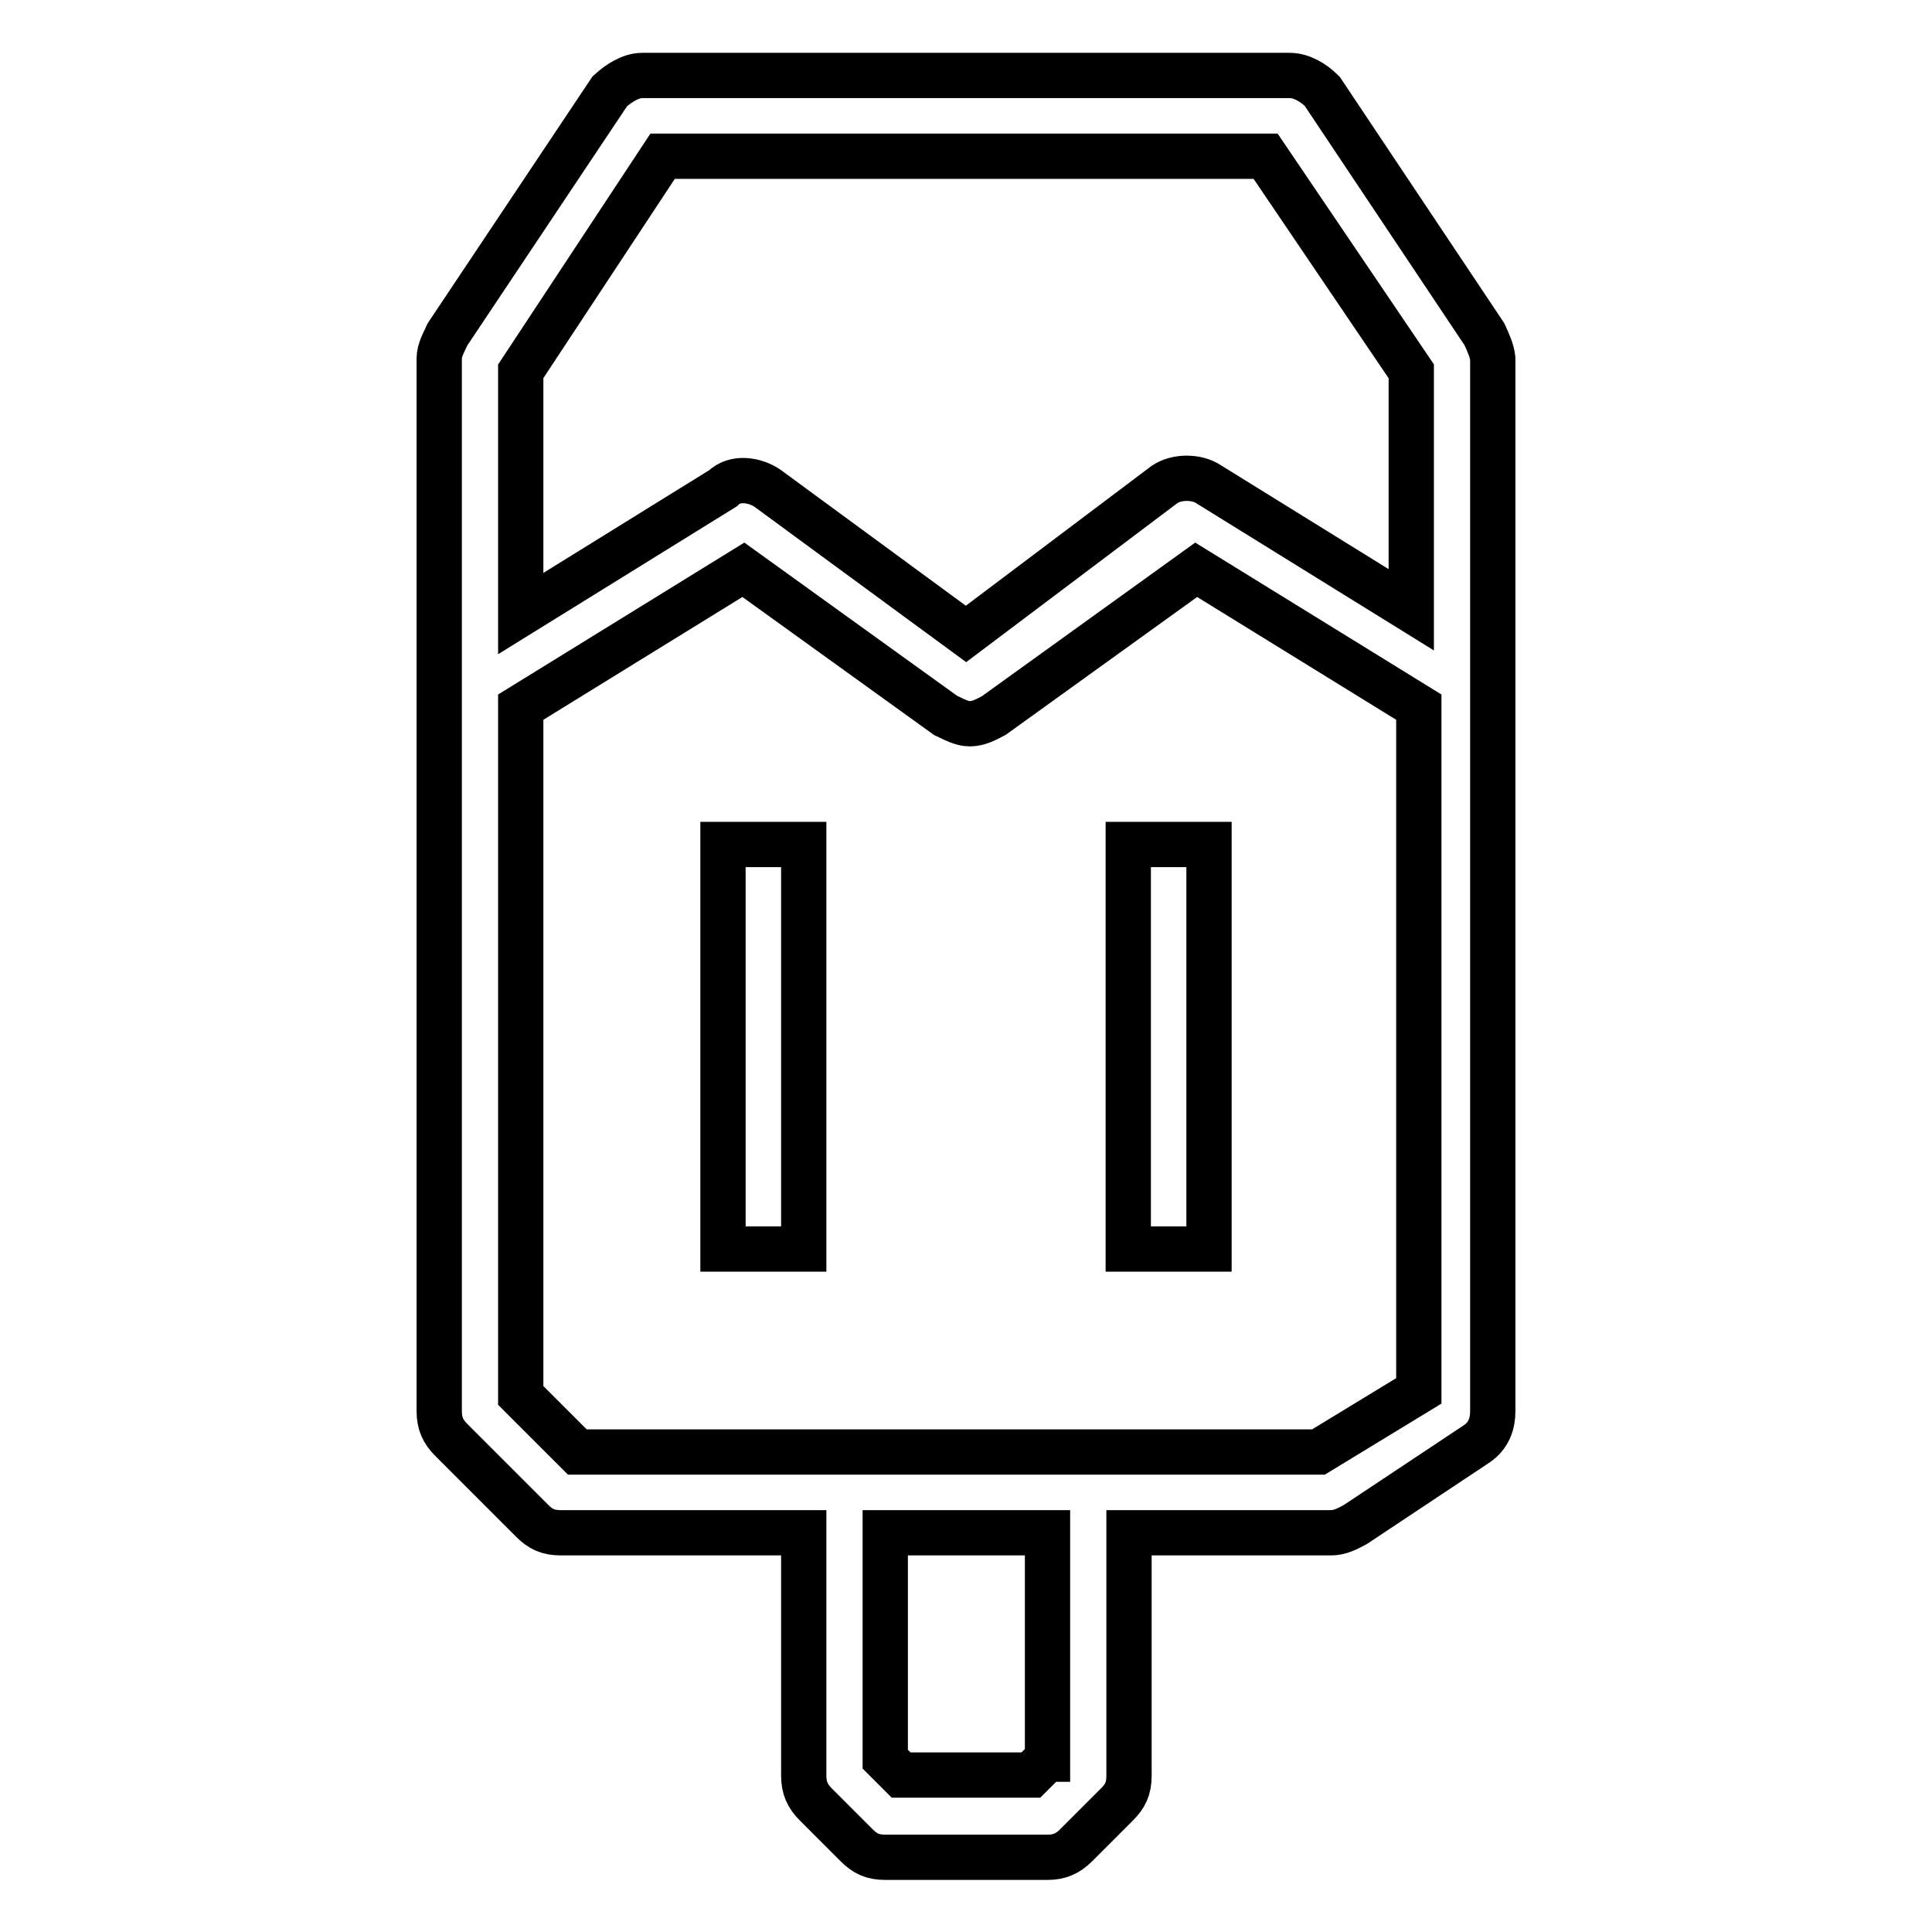
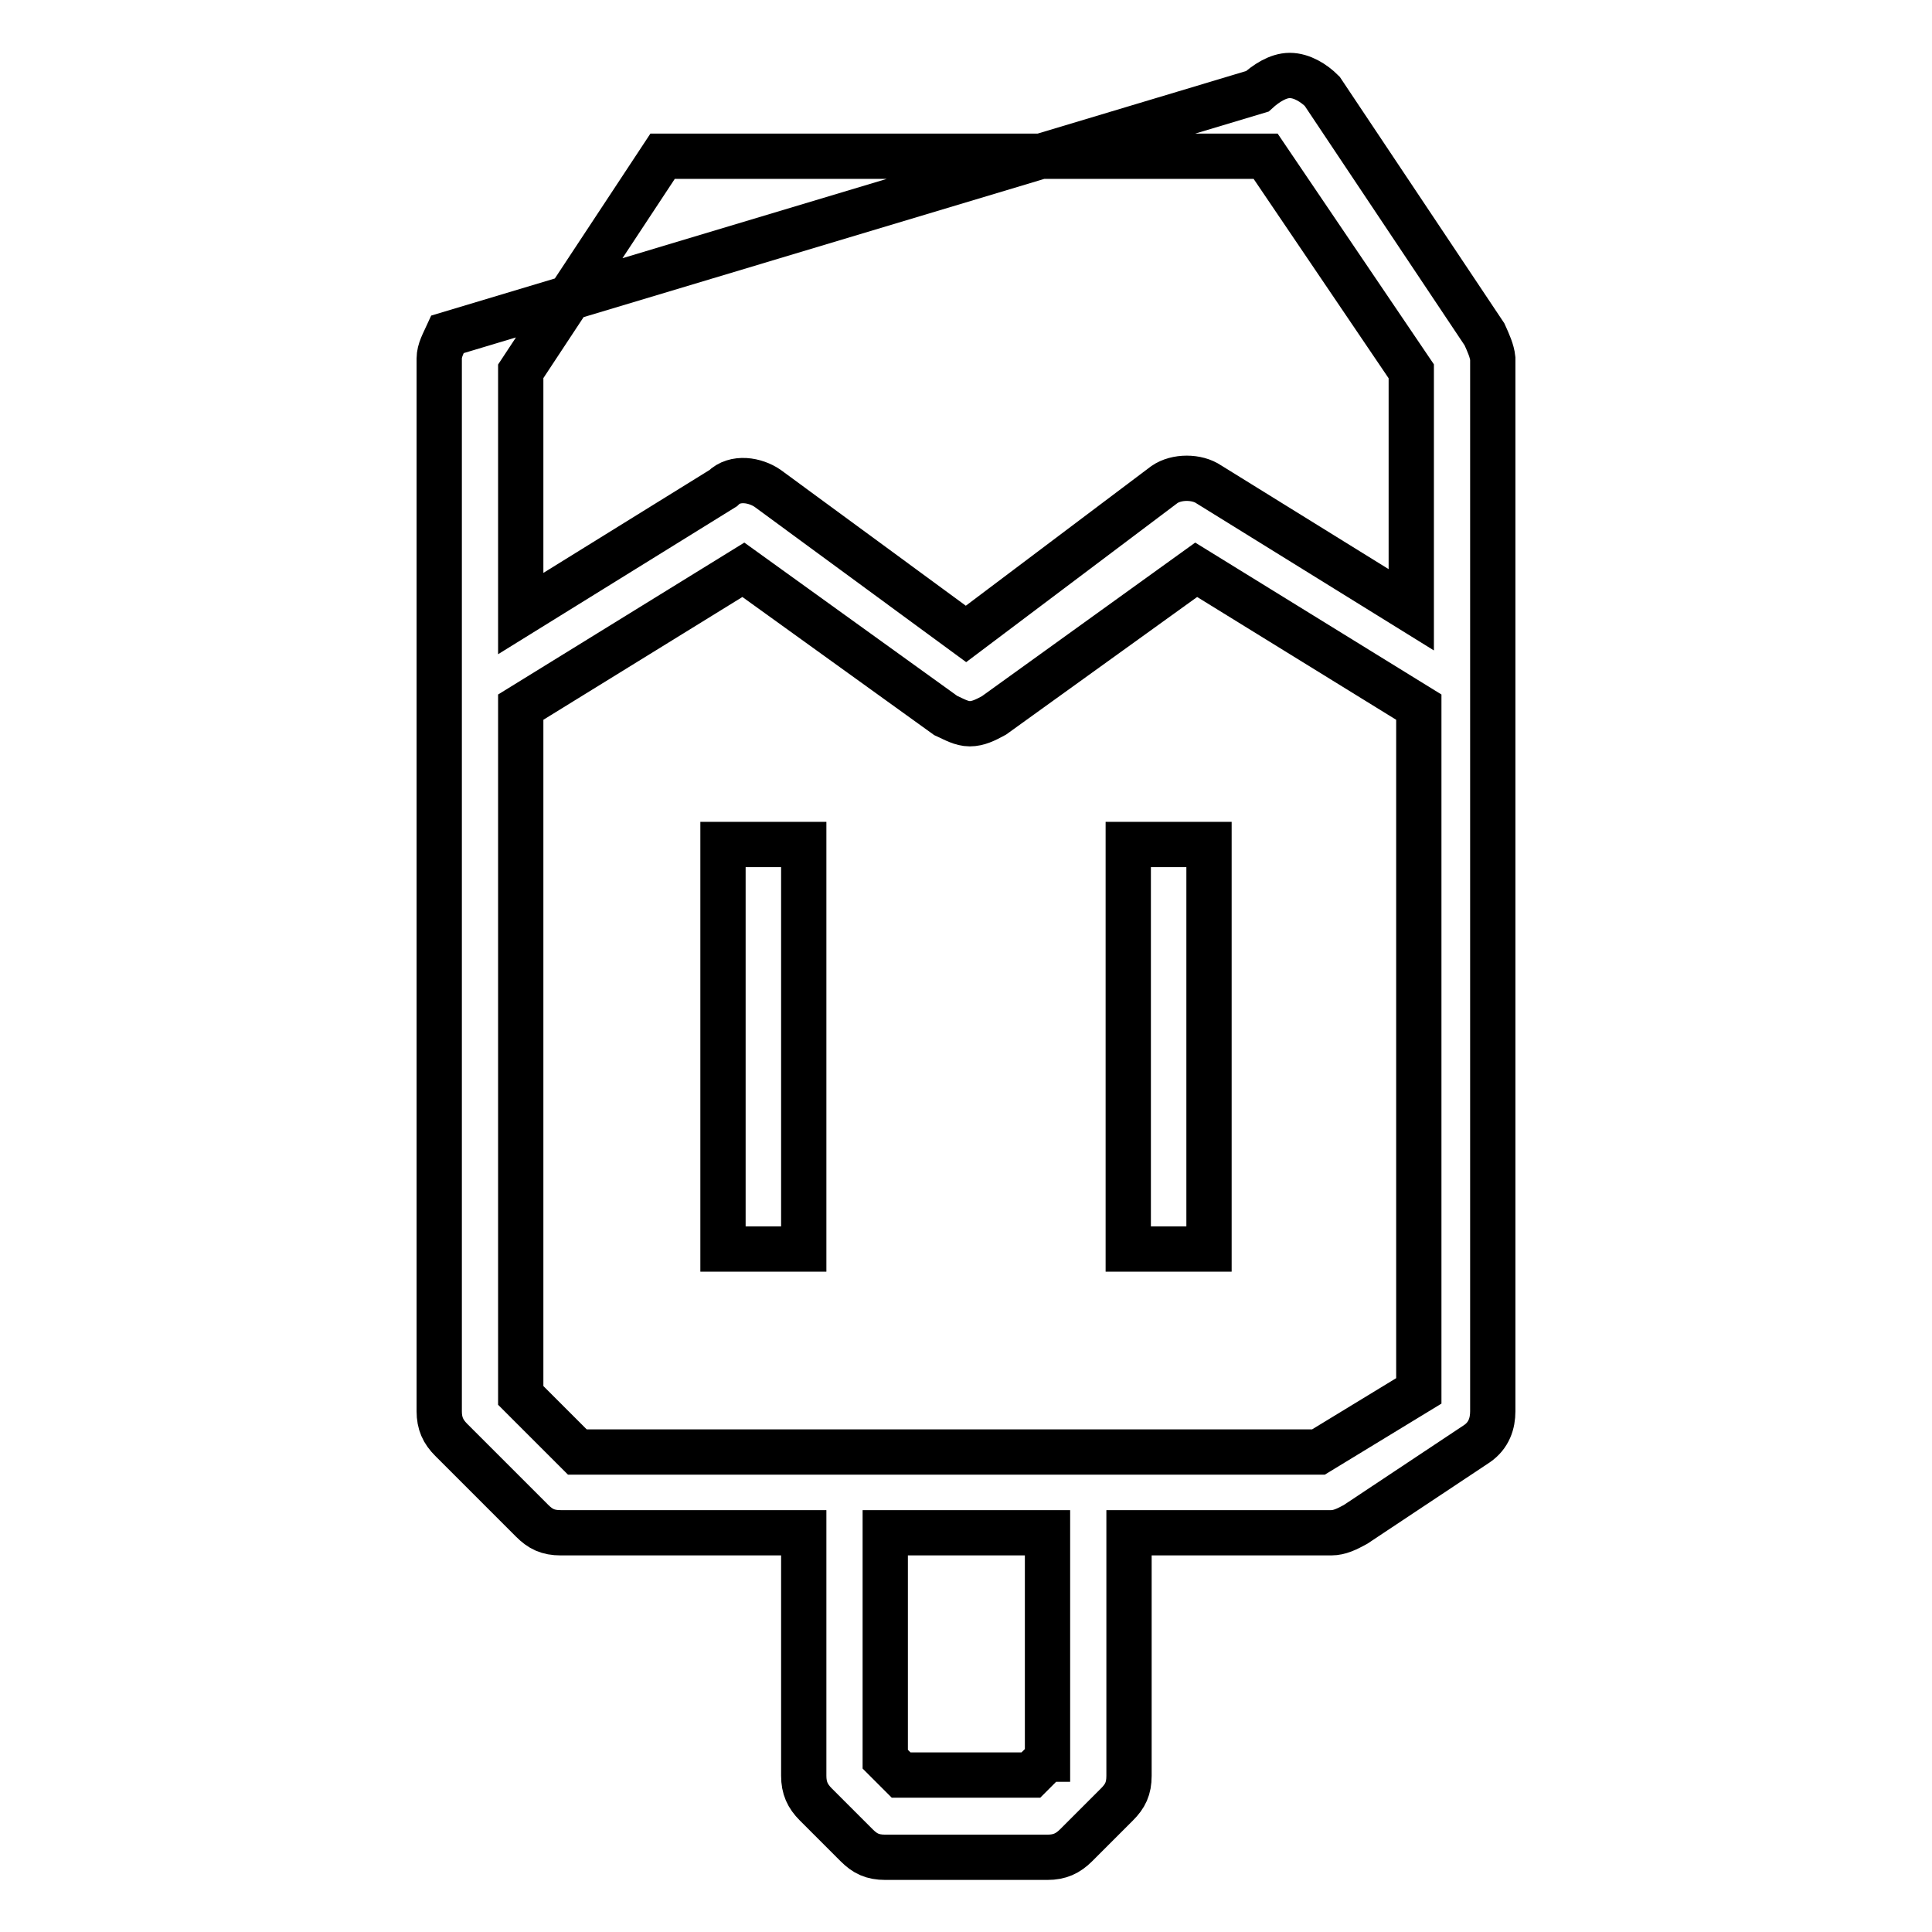
<svg xmlns="http://www.w3.org/2000/svg" version="1.1" x="0px" y="0px" viewBox="0 0 256 256" enable-background="new 0 0 256 256" xml:space="preserve">
  <g>
-     <path stroke-width="6" fill-opacity="0" stroke="#000000" d="M196.7,44.3l-21.5-32.2c-1.1-1.1-2.7-2.1-4.3-2.1H85.1c-1.6,0-3.2,1.1-4.3,2.1L59.3,44.3 c-0.5,1.1-1.1,2.1-1.1,3.2V187c0,1.6,0.5,2.7,1.6,3.8l10.7,10.7c1.1,1.1,2.1,1.6,3.8,1.6h32.2v32.2c0,1.6,0.5,2.7,1.6,3.8l5.4,5.4 c1.1,1.1,2.1,1.6,3.8,1.6h21.5c1.6,0,2.7-0.5,3.8-1.6l5.4-5.4c1.1-1.1,1.6-2.1,1.6-3.8v-32.2h26.8c1.1,0,2.1-0.5,3.2-1.1l16.1-10.7 c1.6-1.1,2.1-2.7,2.1-4.3V47.5C197.7,46.5,197.2,45.4,196.7,44.3z M87.8,20.7h79.9L187,49.2v31.6l-26.8-16.6 c-1.6-1.1-4.3-1.1-5.9,0L128,84l-26.3-19.3c-1.6-1.1-4.3-1.6-5.9,0L69,81.3V49.2L87.8,20.7z M138.7,233.1l-2.1,2.1h-17.2l-2.1-2.1 v-30h21.5V233.1z M174.7,192.4H76.5l-7.5-7.5V93.7l29.5-18.2l26.8,19.3c1.1,0.5,2.1,1.1,3.2,1.1c1.1,0,2.1-0.5,3.2-1.1l26.8-19.3 l29.5,18.2v90.6L174.7,192.4L174.7,192.4z M95.8,111.9h10.7v53.6H95.8V111.9z M149.5,111.9h10.7v53.6h-10.7V111.9z" />
+     <path stroke-width="6" fill-opacity="0" stroke="#000000" d="M196.7,44.3l-21.5-32.2c-1.1-1.1-2.7-2.1-4.3-2.1c-1.6,0-3.2,1.1-4.3,2.1L59.3,44.3 c-0.5,1.1-1.1,2.1-1.1,3.2V187c0,1.6,0.5,2.7,1.6,3.8l10.7,10.7c1.1,1.1,2.1,1.6,3.8,1.6h32.2v32.2c0,1.6,0.5,2.7,1.6,3.8l5.4,5.4 c1.1,1.1,2.1,1.6,3.8,1.6h21.5c1.6,0,2.7-0.5,3.8-1.6l5.4-5.4c1.1-1.1,1.6-2.1,1.6-3.8v-32.2h26.8c1.1,0,2.1-0.5,3.2-1.1l16.1-10.7 c1.6-1.1,2.1-2.7,2.1-4.3V47.5C197.7,46.5,197.2,45.4,196.7,44.3z M87.8,20.7h79.9L187,49.2v31.6l-26.8-16.6 c-1.6-1.1-4.3-1.1-5.9,0L128,84l-26.3-19.3c-1.6-1.1-4.3-1.6-5.9,0L69,81.3V49.2L87.8,20.7z M138.7,233.1l-2.1,2.1h-17.2l-2.1-2.1 v-30h21.5V233.1z M174.7,192.4H76.5l-7.5-7.5V93.7l29.5-18.2l26.8,19.3c1.1,0.5,2.1,1.1,3.2,1.1c1.1,0,2.1-0.5,3.2-1.1l26.8-19.3 l29.5,18.2v90.6L174.7,192.4L174.7,192.4z M95.8,111.9h10.7v53.6H95.8V111.9z M149.5,111.9h10.7v53.6h-10.7V111.9z" />
  </g>
</svg>